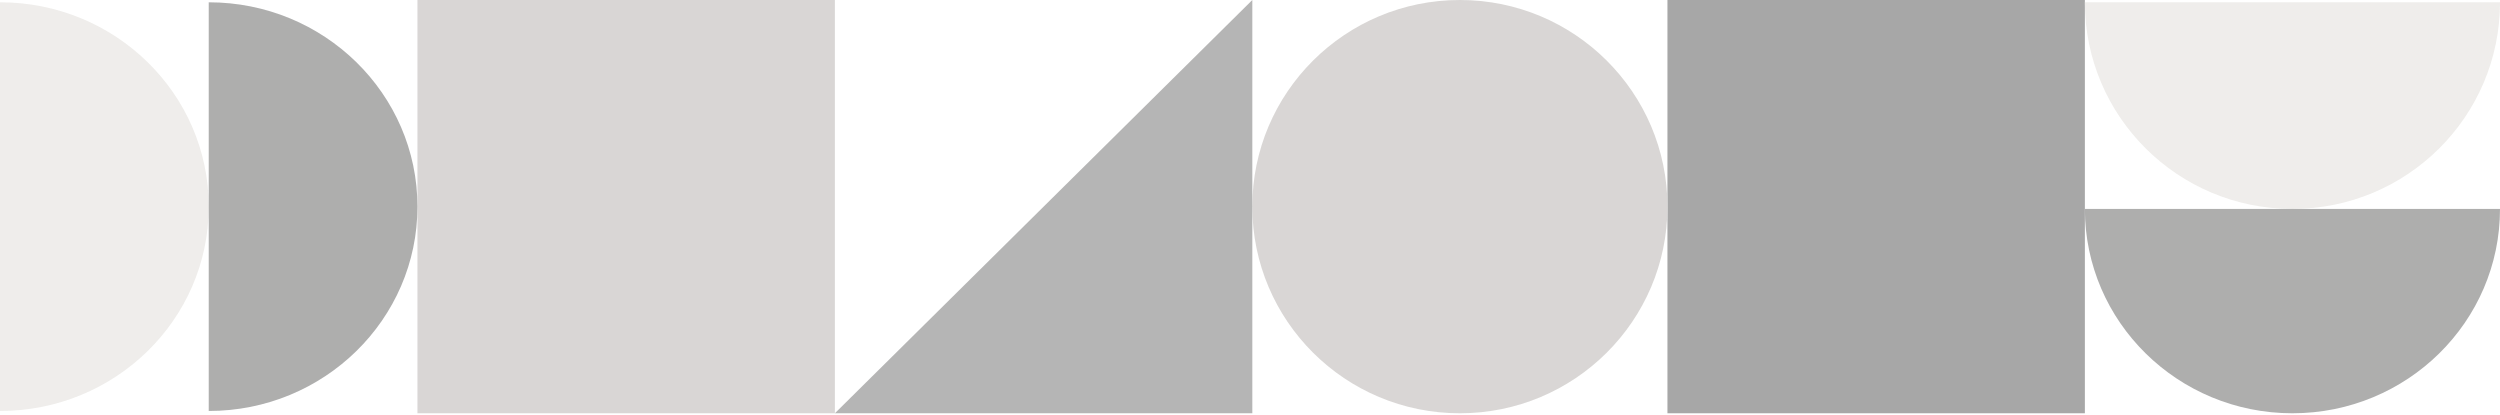
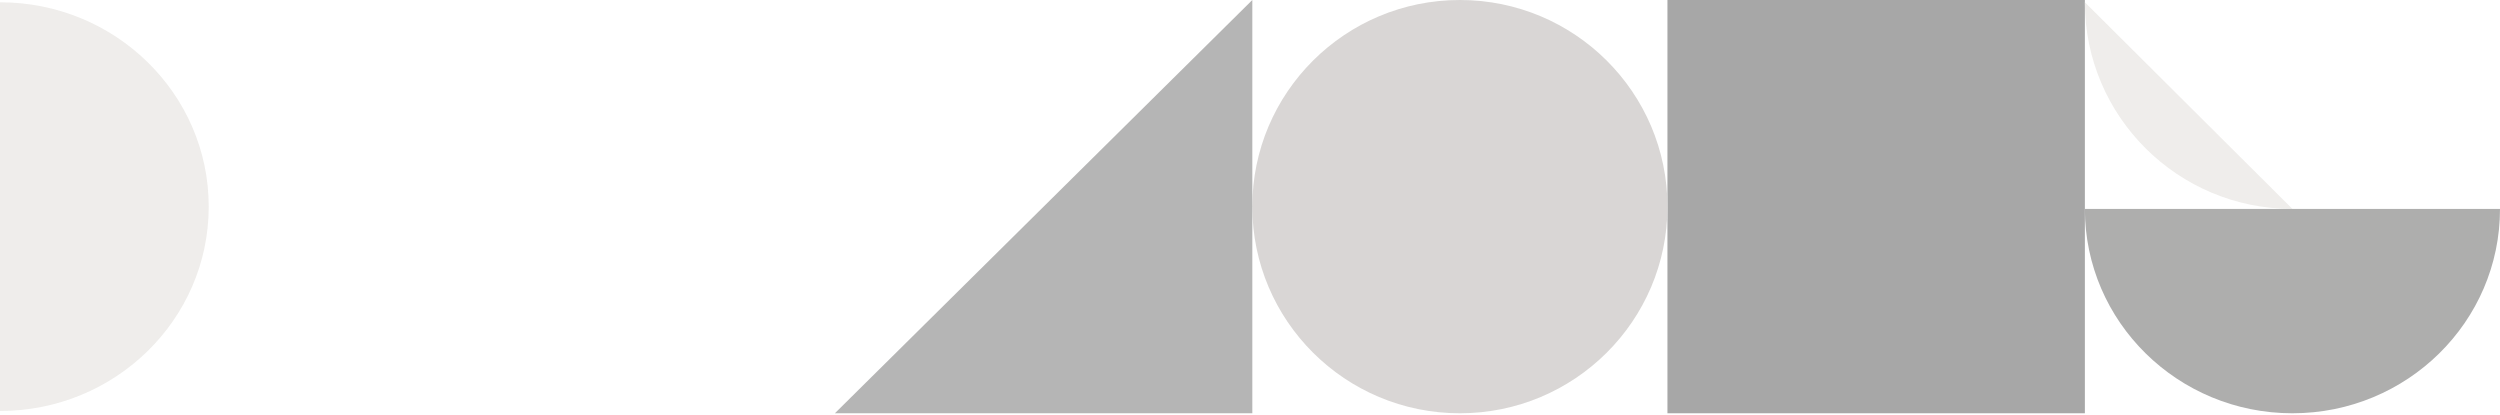
<svg xmlns="http://www.w3.org/2000/svg" width="1163" height="193" viewBox="0 0 1163 193" fill="none">
  <g opacity="0.4">
-     <rect x="194.194" width="194.193" height="192.254" fill="#9F9995" />
    <rect x="775.693" width="194.193" height="192.254" fill="#242424" />
    <ellipse cx="679.137" cy="96.127" rx="96.557" ry="96.127" fill="#9F9995" />
    <path d="M97.096 96.127C97.096 43.628 53.625 1.068 -0 1.068L-0 191.186C53.625 191.186 97.096 148.627 97.096 96.127Z" fill="#D6D2CC" />
-     <path d="M1066.44 97.195C1119.77 97.195 1163 54.158 1163 1.068L969.886 1.068C969.886 54.158 1013.12 97.195 1066.44 97.195Z" fill="#D6D2CC" />
-     <path d="M194.194 96.127C194.194 43.628 150.723 1.068 97.098 1.068L97.098 191.186C150.723 191.186 194.194 148.627 194.194 96.127Z" fill="#343433" />
+     <path d="M1066.44 97.195L969.886 1.068C969.886 54.158 1013.12 97.195 1066.44 97.195Z" fill="#D6D2CC" />
    <path d="M1066.44 192.254C1119.77 192.254 1163 149.695 1163 97.195L969.886 97.195C969.886 149.695 1013.12 192.254 1066.44 192.254Z" fill="#343433" />
    <path d="M582.58 192.254L388.387 192.254L582.58 0V192.254Z" fill="#474645" />
  </g>
</svg>